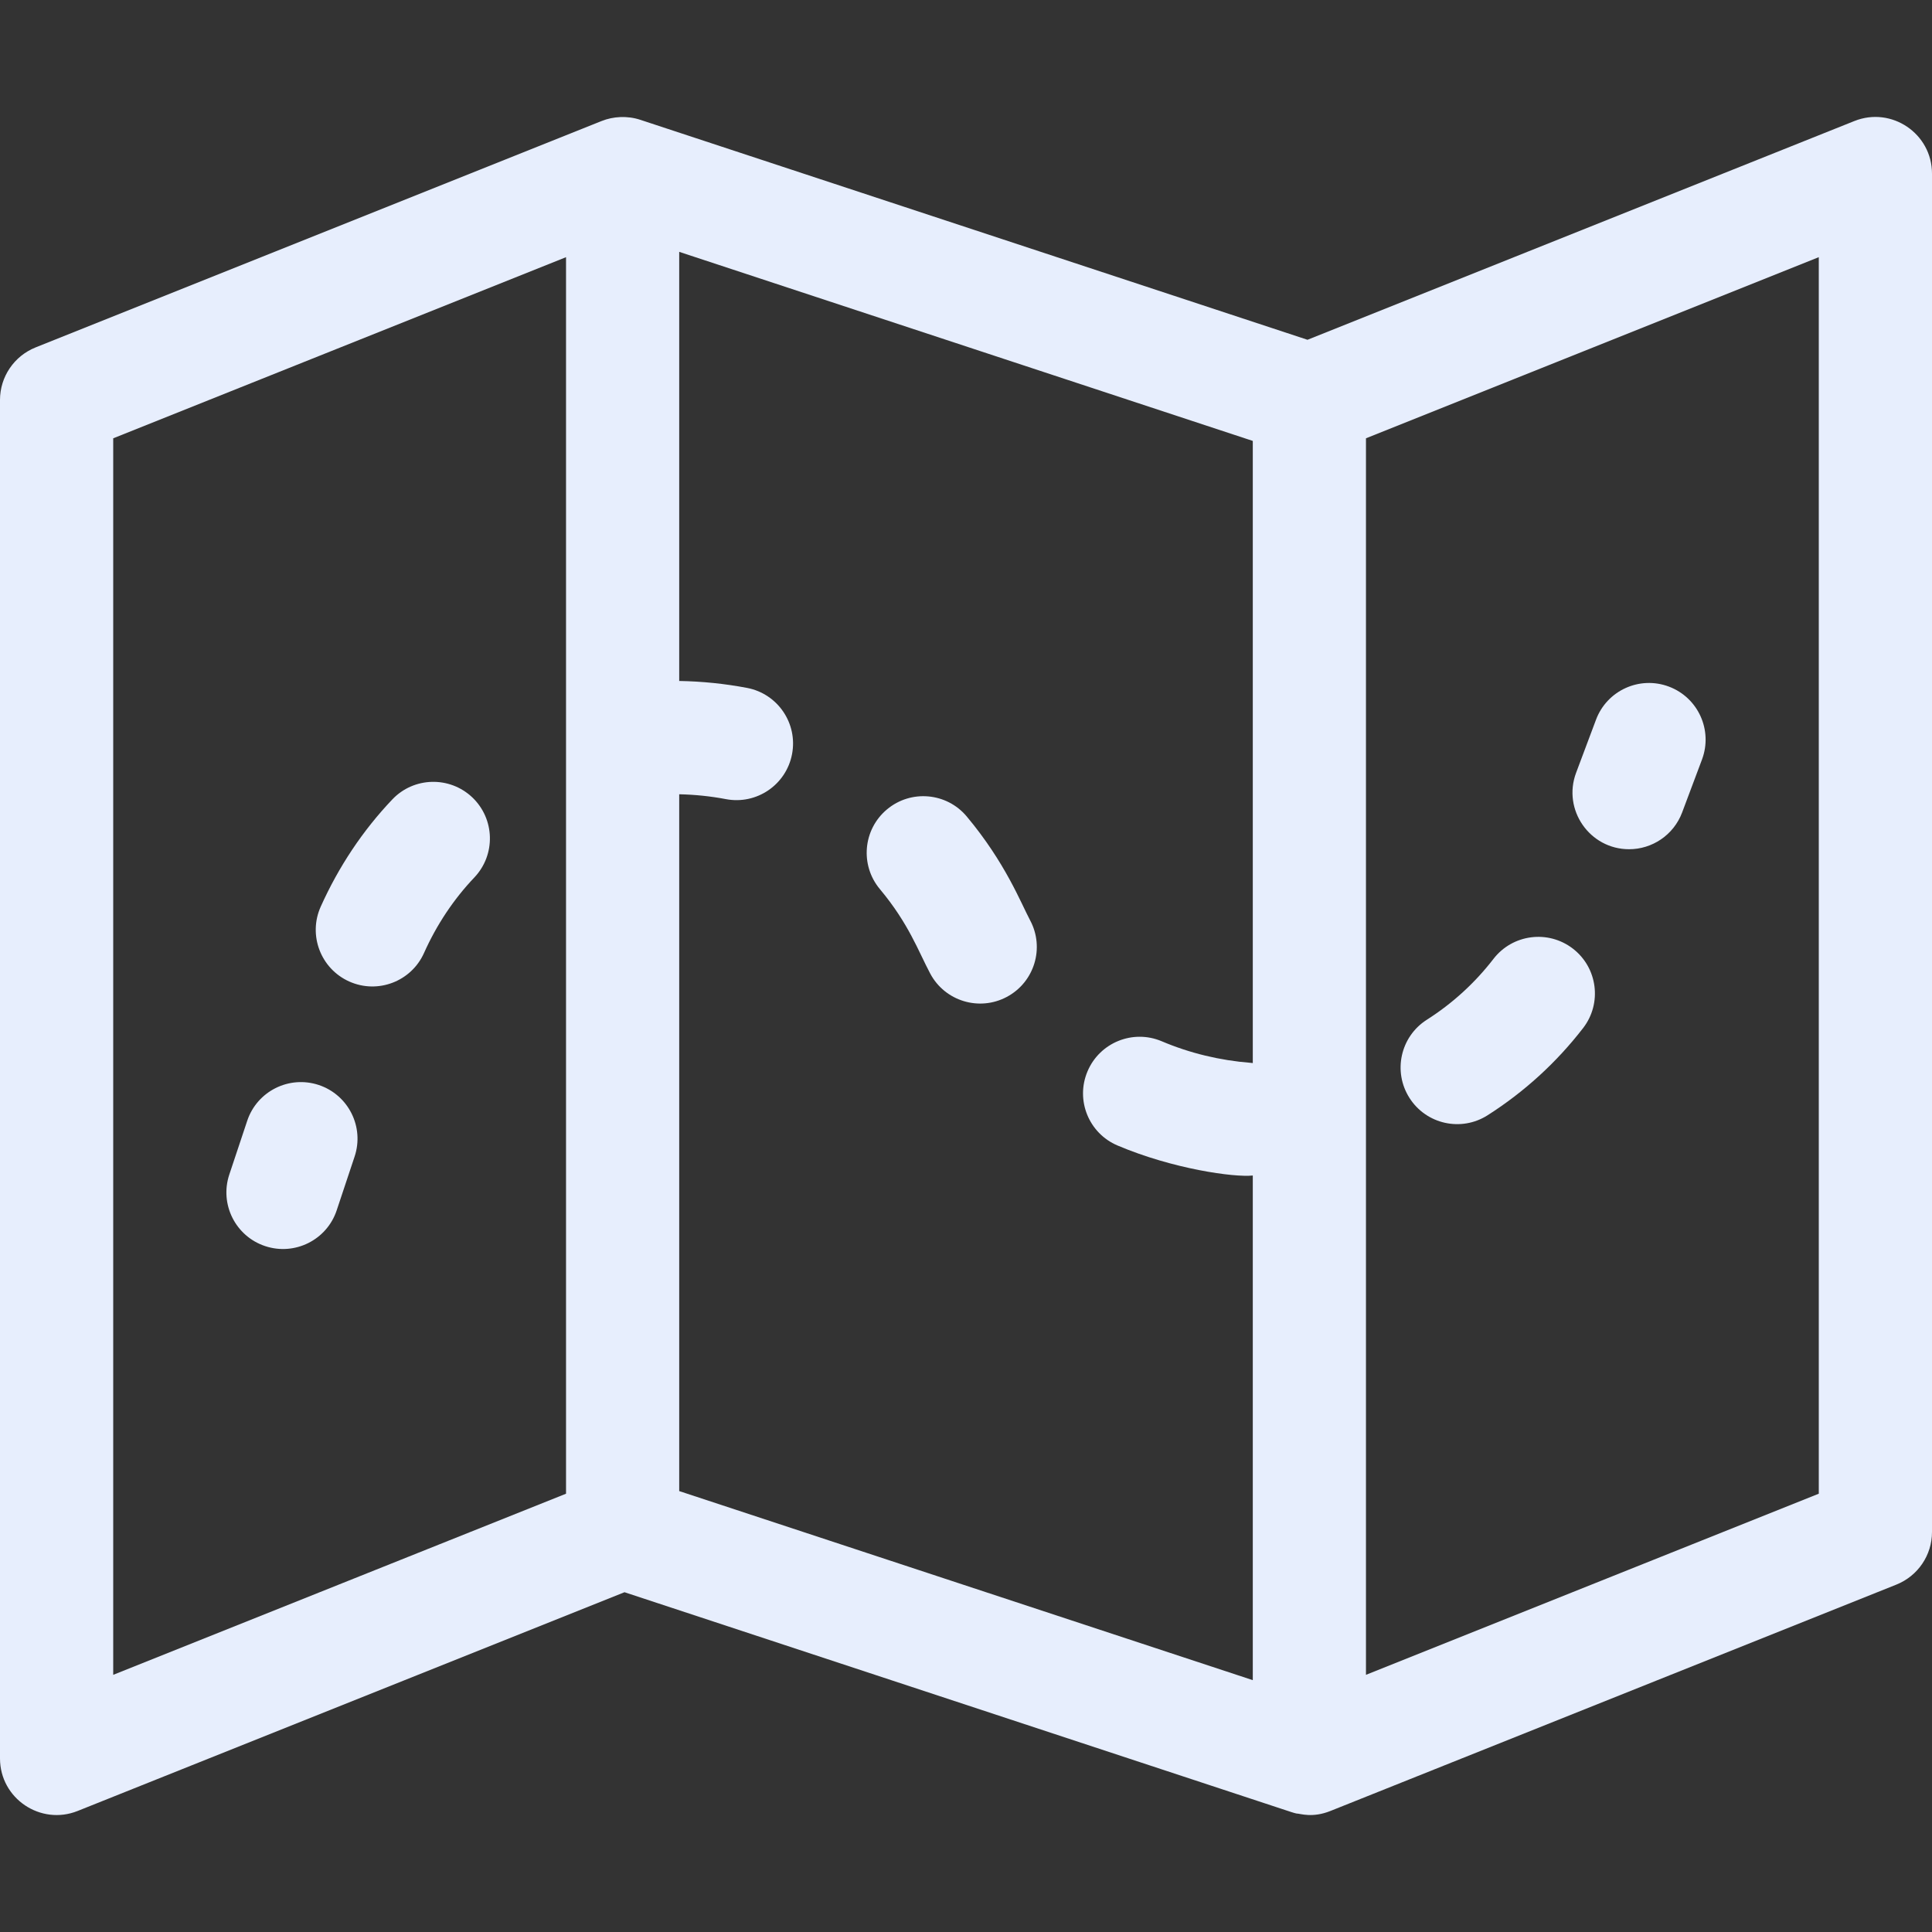
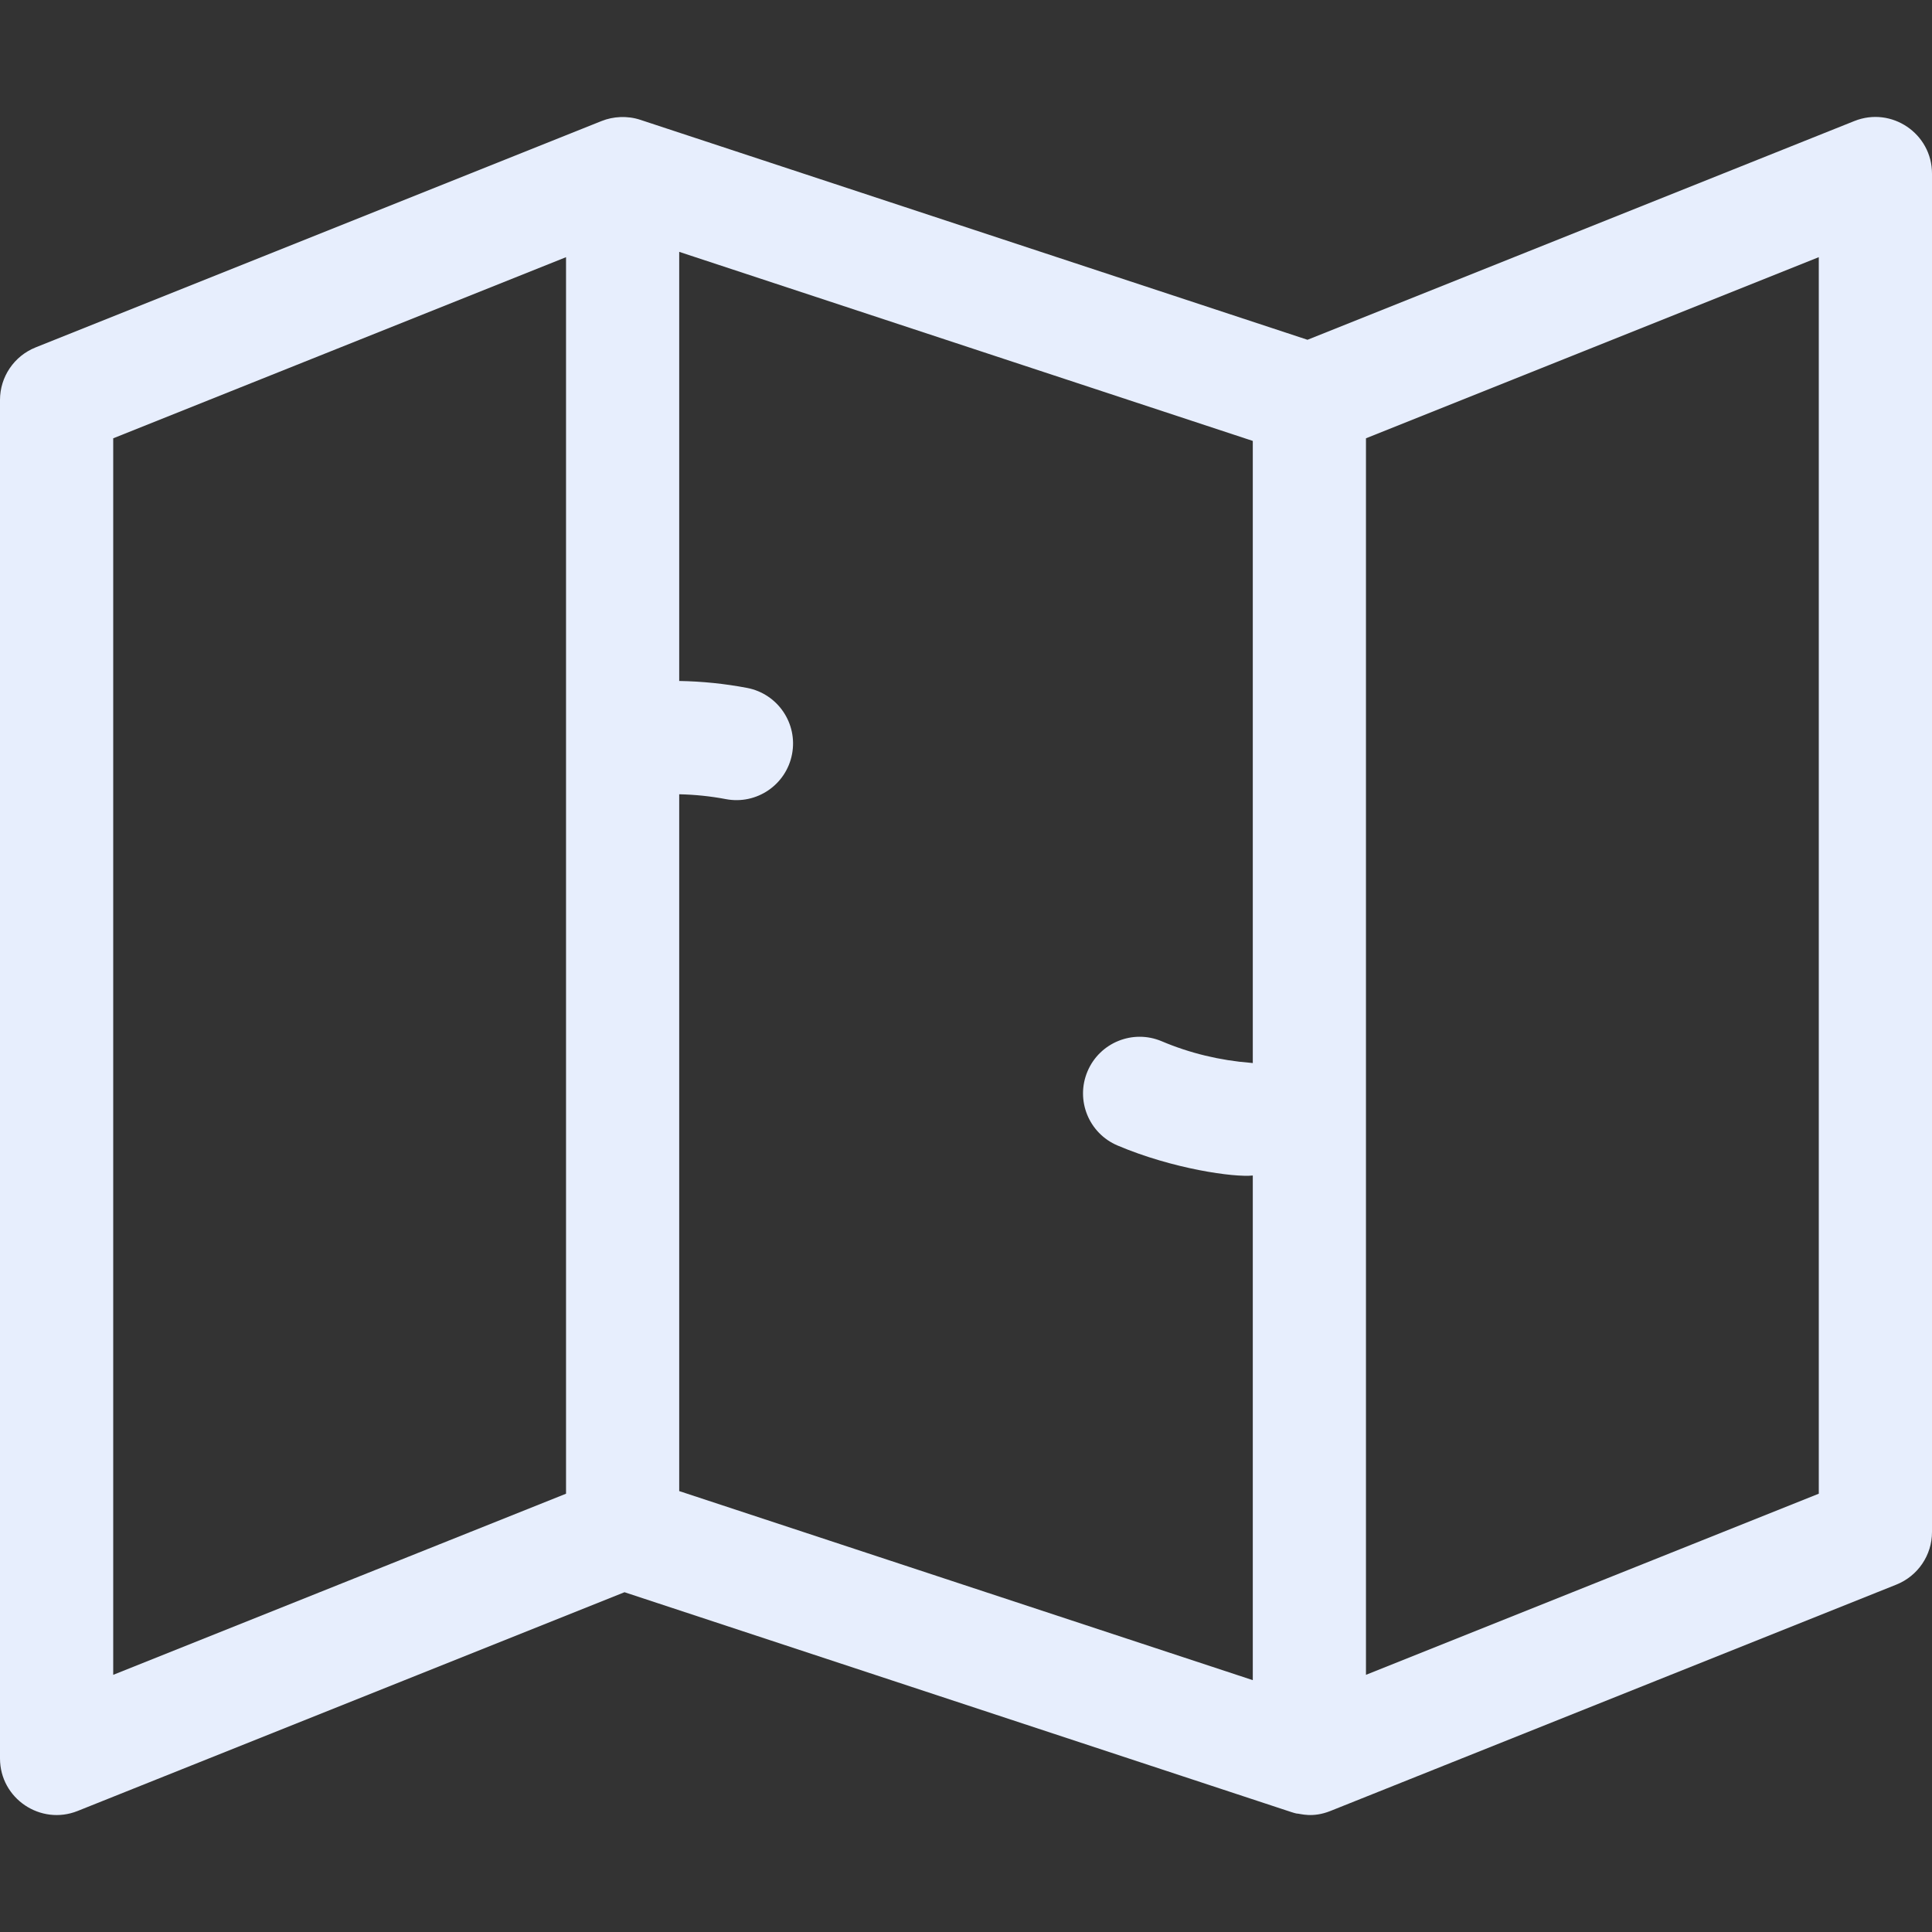
<svg xmlns="http://www.w3.org/2000/svg" width="45" height="45" viewBox="0 0 45 45" fill="none">
  <rect x="0" y="0" width="45" height="45" fill="#333333" stroke="none" />
  <path d="M43.192 2.819L30.454 7.914L14.915 2.791C14.613 2.691 14.284 2.71 14.012 2.819L0.829 8.092C0.328 8.293 0 8.777 0 9.316V40.957C0 41.893 0.948 42.525 1.808 42.181L14.546 37.086L30.079 42.207C30.151 42.231 30.145 42.226 30.197 42.24C30.284 42.24 30.565 42.352 30.993 42.179L44.171 36.908C44.672 36.707 45 36.223 45 35.684V4.043C45 3.112 44.058 2.473 43.192 2.819ZM13.184 34.791L2.637 39.01V10.209L13.184 5.99V34.791ZM29.18 24.761C29.165 24.759 29.15 24.757 29.134 24.756C28.411 24.699 27.712 24.53 27.059 24.253C26.389 23.969 25.615 24.282 25.331 24.952C25.046 25.623 25.359 26.397 26.03 26.681C27.321 27.229 28.75 27.427 29.18 27.38V39.134L15.82 34.73V18.5C16.185 18.508 16.55 18.545 16.906 18.613C17.622 18.75 18.312 18.28 18.448 17.566C18.585 16.851 18.117 16.16 17.402 16.023C16.883 15.924 16.352 15.87 15.82 15.861V5.866L29.18 10.27V24.761ZM42.363 34.791L31.816 39.01V10.209L42.363 5.99V34.791Z" fill="#E7EEFD" />
-   <path d="M7.426 25.272C6.735 25.042 5.988 25.415 5.758 26.106L5.341 27.357C5.111 28.047 5.484 28.794 6.175 29.024C6.865 29.254 7.612 28.882 7.842 28.191L8.259 26.94C8.49 26.249 8.116 25.503 7.426 25.272Z" fill="#E7EEFD" />
-   <path d="M11.001 18.573C10.473 18.072 9.638 18.093 9.137 18.621C8.449 19.345 7.889 20.185 7.47 21.118C7.172 21.783 7.47 22.563 8.134 22.861C8.799 23.159 9.579 22.861 9.876 22.197C10.172 21.536 10.567 20.944 11.049 20.437C11.55 19.909 11.528 19.074 11.001 18.573Z" fill="#E7EEFD" />
-   <path d="M23.994 21.437C23.777 21.03 23.421 20.098 22.517 19.017C22.05 18.459 21.218 18.385 20.66 18.852C20.101 19.319 20.027 20.15 20.494 20.709C21.167 21.514 21.389 22.154 21.667 22.677C22.009 23.319 22.808 23.562 23.45 23.22C24.093 22.878 24.337 22.079 23.994 21.437Z" fill="#E7EEFD" />
-   <path d="M36.636 22.096C36.059 21.651 35.231 21.758 34.786 22.334C34.355 22.893 33.832 23.371 33.232 23.753C32.618 24.145 32.438 24.96 32.83 25.574C33.221 26.188 34.036 26.368 34.65 25.976C35.507 25.43 36.255 24.746 36.874 23.945C37.319 23.369 37.212 22.541 36.636 22.096Z" fill="#E7EEFD" />
-   <path d="M38.871 15.992C38.189 15.736 37.429 16.082 37.174 16.764L36.711 17.998C36.388 18.858 37.025 19.78 37.945 19.78C38.479 19.78 38.981 19.453 39.18 18.924L39.643 17.69C39.898 17.008 39.553 16.248 38.871 15.992Z" fill="#E7EEFD" />
</svg>